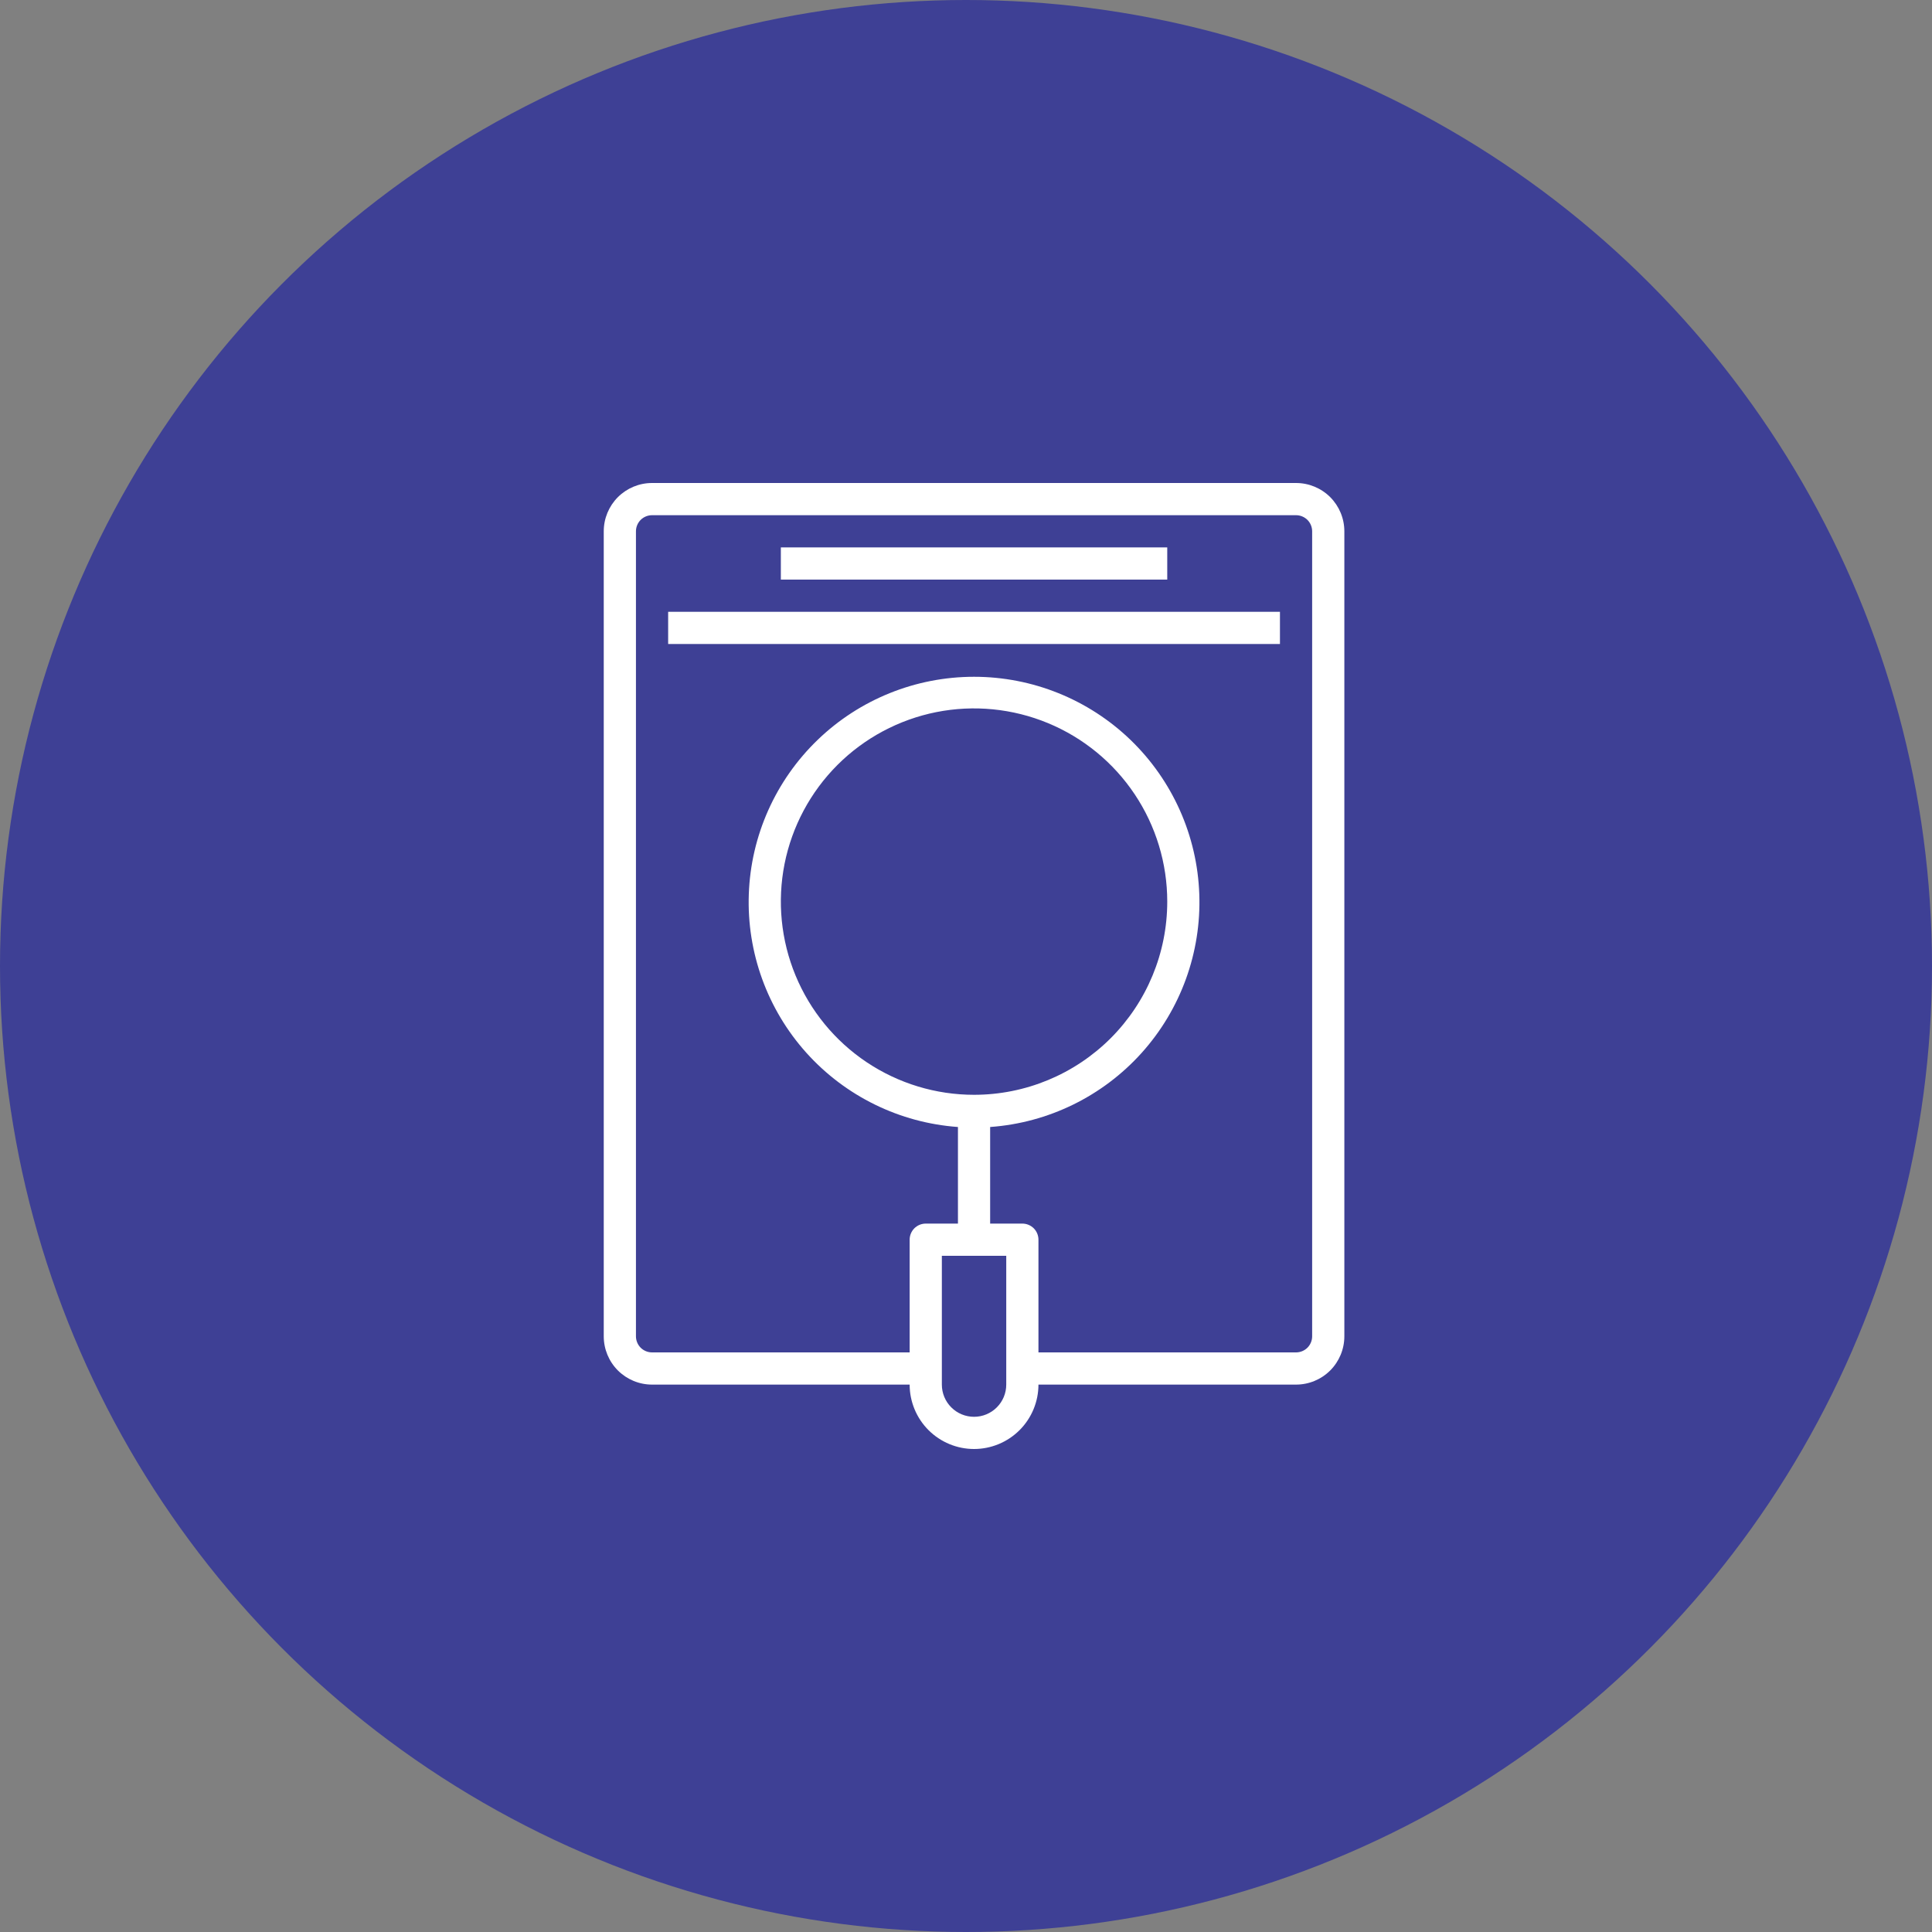
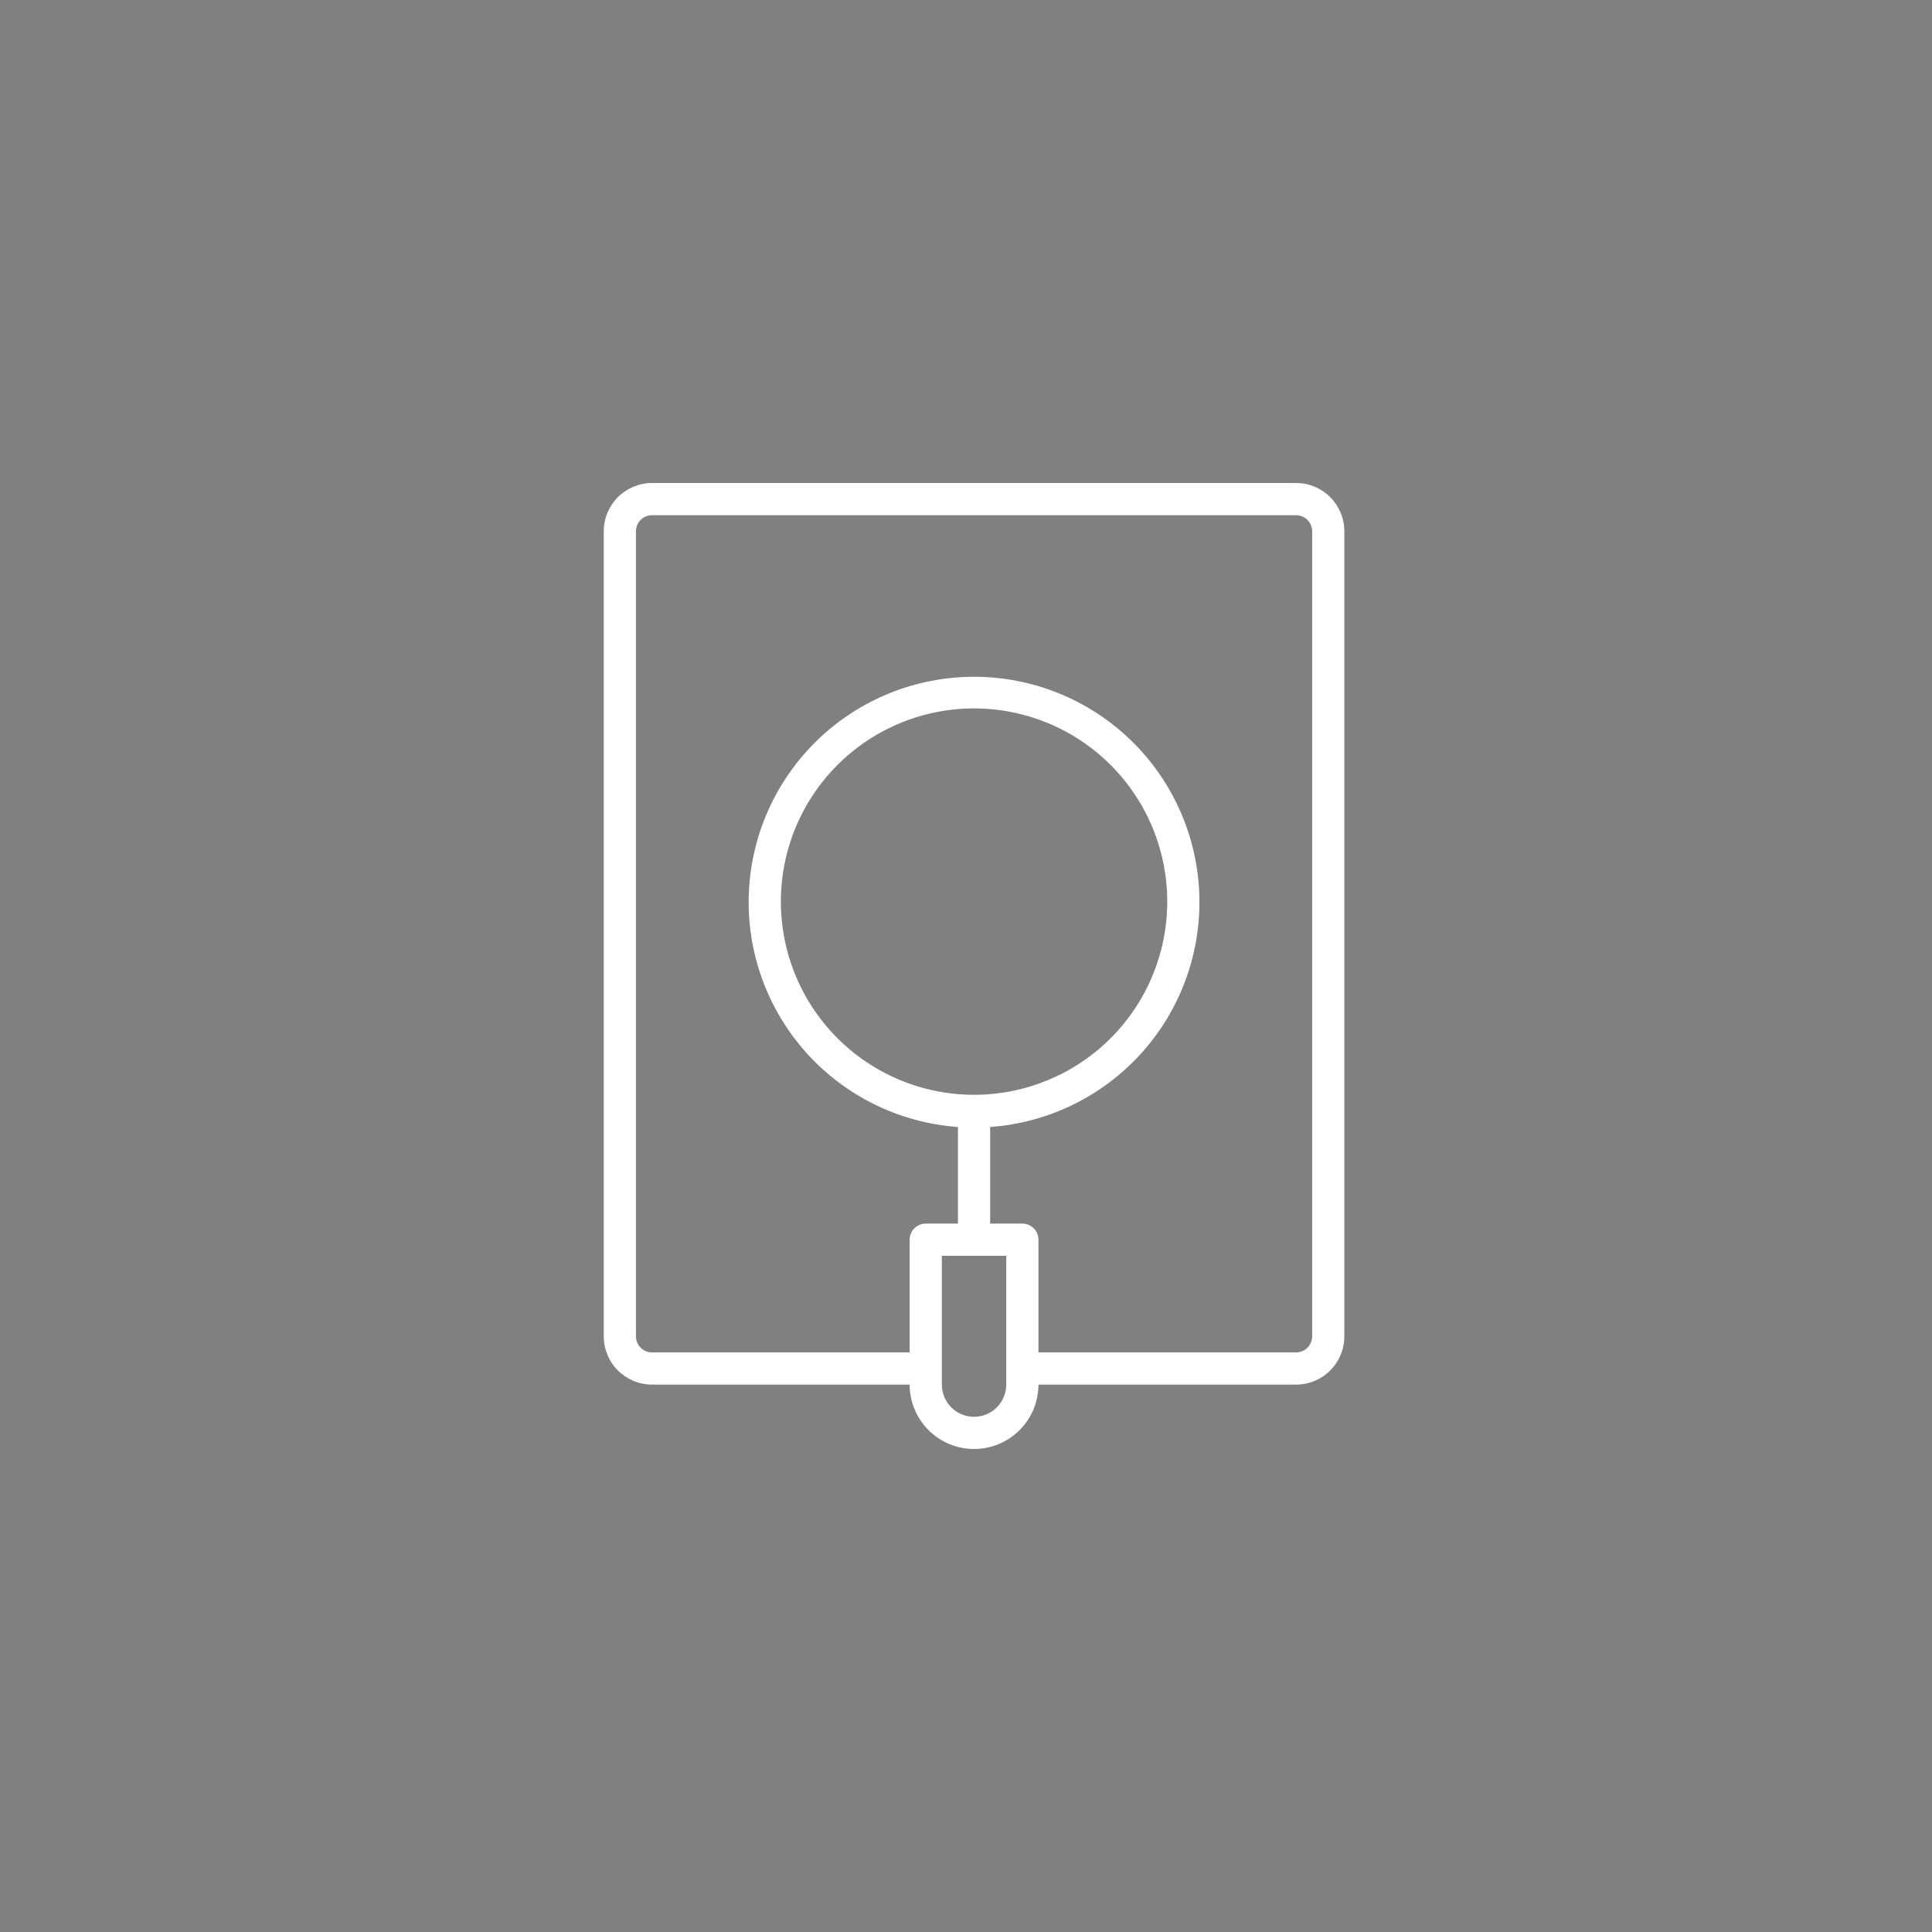
<svg xmlns="http://www.w3.org/2000/svg" width="60" height="60" viewBox="0 0 60 60" fill="none">
  <rect x="0" y="0" width="60" height="60" fill="#808080" stroke="none" />
-   <circle cx="30" cy="30" r="30" fill="#3E4095" />
  <path d="M40.25 15H20.25C19.852 15 19.471 15.158 19.189 15.439C18.908 15.721 18.75 16.102 18.75 16.5V41.5C18.75 41.898 18.908 42.279 19.189 42.561C19.471 42.842 19.852 43 20.25 43H28.25C28.25 43.53 28.461 44.039 28.836 44.414C29.211 44.789 29.72 45 30.25 45C30.78 45 31.289 44.789 31.664 44.414C32.039 44.039 32.25 43.53 32.25 43H40.25C40.648 43 41.029 42.842 41.311 42.561C41.592 42.279 41.75 41.898 41.75 41.5V16.5C41.75 16.102 41.592 15.721 41.311 15.439C41.029 15.158 40.648 15 40.25 15ZM31.25 43C31.25 43.265 31.145 43.52 30.957 43.707C30.77 43.895 30.515 44 30.25 44C29.985 44 29.73 43.895 29.543 43.707C29.355 43.52 29.25 43.265 29.25 43V39H31.25V43ZM30.25 34C29.063 34 27.903 33.648 26.917 32.989C25.93 32.33 25.161 31.392 24.707 30.296C24.253 29.2 24.134 27.993 24.365 26.829C24.597 25.666 25.168 24.596 26.007 23.757C26.846 22.918 27.916 22.347 29.079 22.115C30.243 21.884 31.45 22.003 32.546 22.457C33.642 22.911 34.58 23.68 35.239 24.667C35.898 25.653 36.25 26.813 36.25 28C36.25 29.591 35.618 31.117 34.493 32.243C33.367 33.368 31.841 34 30.25 34ZM40.75 41.5C40.75 41.633 40.697 41.76 40.604 41.854C40.51 41.947 40.383 42 40.25 42H32.25V38.5C32.25 38.367 32.197 38.24 32.104 38.146C32.01 38.053 31.883 38 31.75 38H30.75V35C32.559 34.87 34.246 34.044 35.458 32.695C36.669 31.346 37.31 29.58 37.245 27.768C37.181 25.956 36.415 24.239 35.111 22.98C33.806 21.721 32.063 21.018 30.25 21.018C28.437 21.018 26.694 21.721 25.39 22.98C24.085 24.239 23.319 25.956 23.255 27.768C23.19 29.58 23.831 31.346 25.042 32.695C26.254 34.044 27.941 34.87 29.75 35V38H28.75C28.617 38 28.49 38.053 28.396 38.146C28.303 38.24 28.25 38.367 28.25 38.5V42H20.25C20.117 42 19.99 41.947 19.896 41.854C19.803 41.76 19.75 41.633 19.75 41.5V16.5C19.75 16.367 19.803 16.24 19.896 16.146C19.99 16.053 20.117 16 20.25 16H40.25C40.383 16 40.51 16.053 40.604 16.146C40.697 16.24 40.75 16.367 40.75 16.5V41.5Z" fill="white" />
-   <path d="M36.25 17H24.25V18H36.25V17Z" fill="white" />
-   <path d="M39.75 19H20.75V20H39.75V19Z" fill="white" />
</svg>